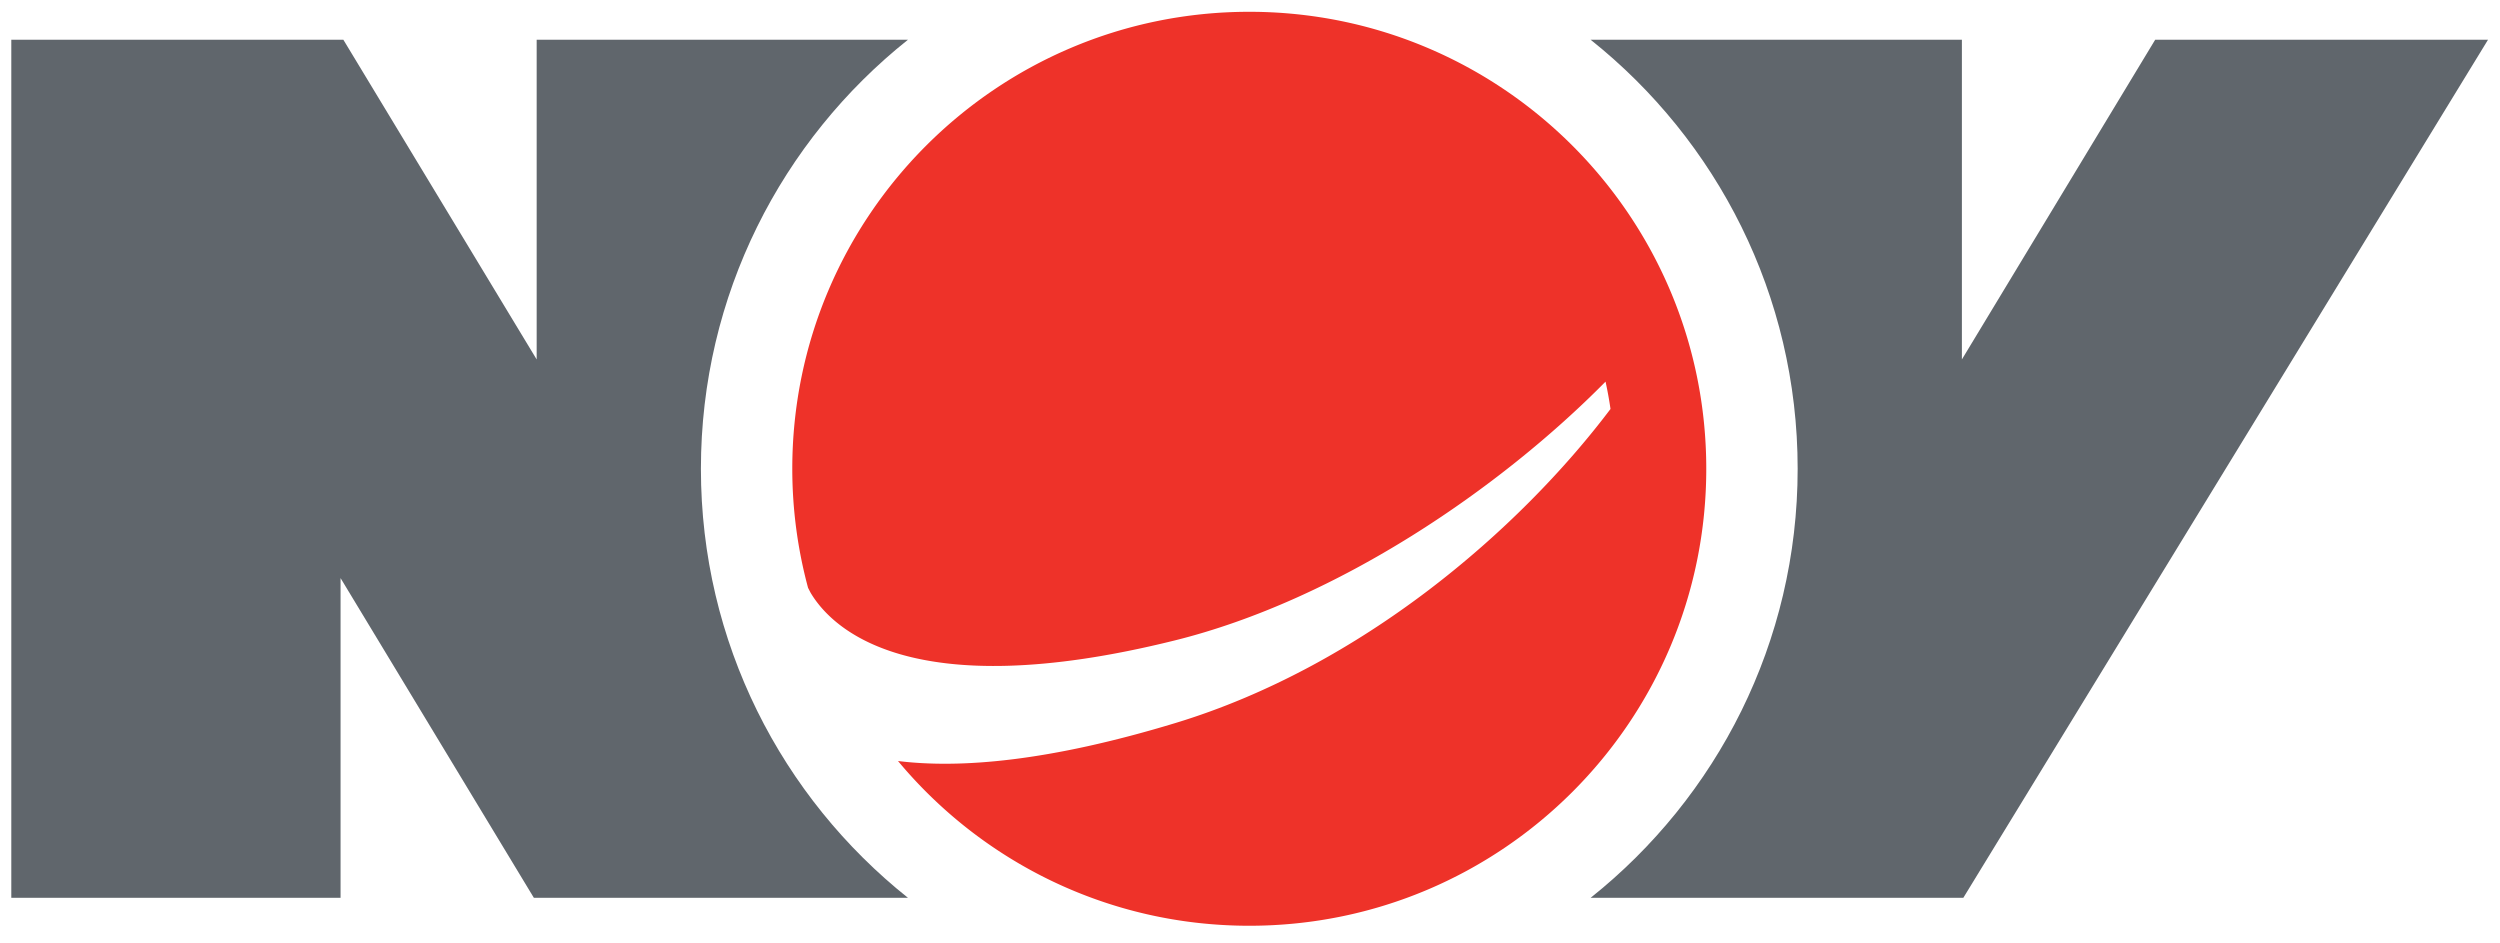
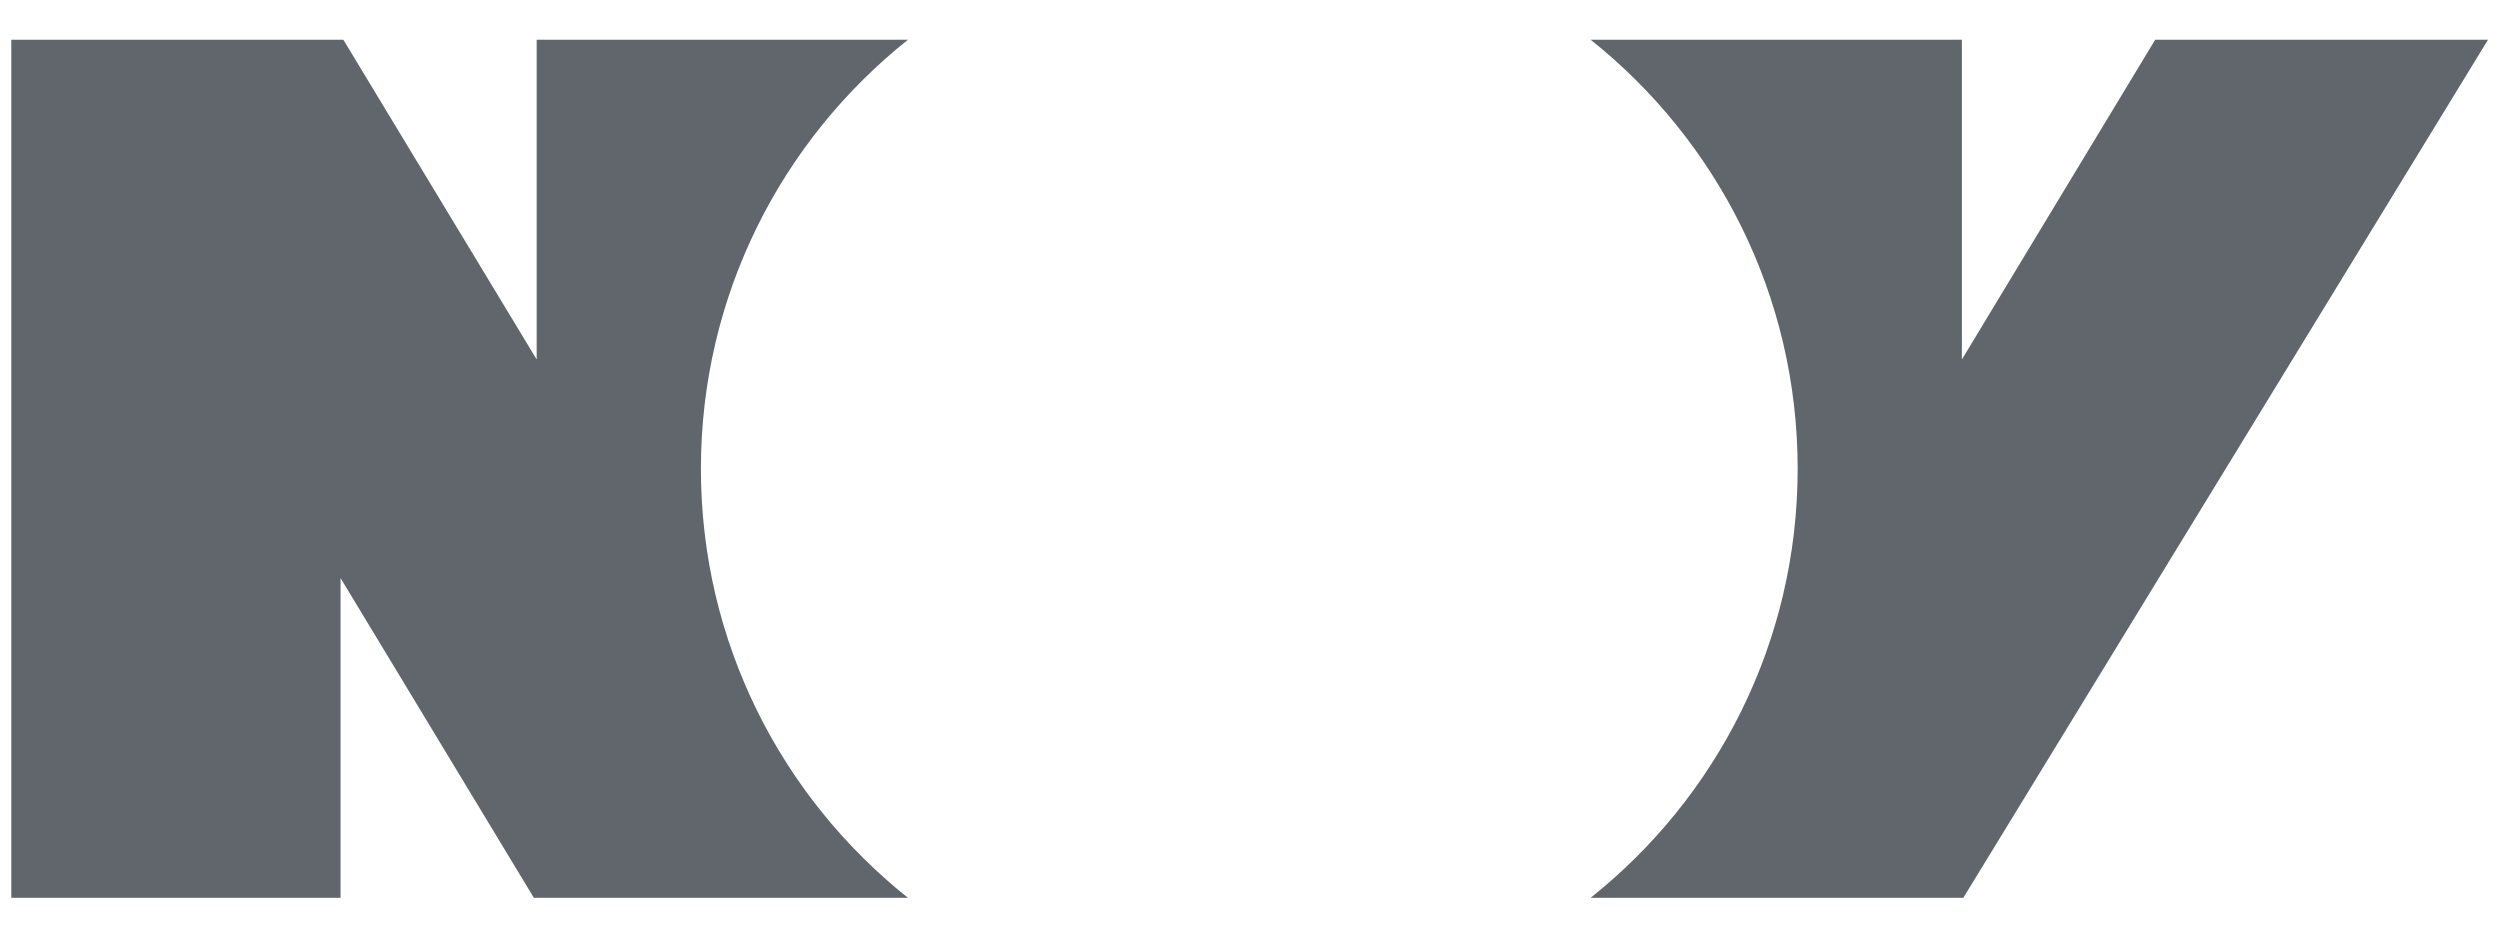
<svg xmlns="http://www.w3.org/2000/svg" viewBox="0 0 522 197" xml:space="preserve" style="fill-rule:evenodd;clip-rule:evenodd;stroke-linejoin:round;stroke-miterlimit:1.414">
-   <path d="M385.268 299.883c0 52.694-42.724 95.414-95.418 95.414-29.489 0-55.85-13.383-73.347-34.397 12.988 1.604 31.527.083 57.902-7.926 38.845-11.798 71.771-40.266 90.869-65.579a80.876 80.876 0 0 0-1.037-5.711c-21.932 22.233-55.913 45.585-89.964 54.042-55.288 13.748-71.64-2.583-76.025-9.968l-.524-1.014a95.52 95.52 0 0 1-3.295-24.861c0-52.701 42.72-95.421 95.421-95.421 52.694 0 95.418 42.72 95.418 95.421" style="fill:#ee3229;fill-rule:nonzero" transform="translate(-29 -202)" />
-   <path d="m479.002 210.298-40.359 66.755v-66.755h-77.521c26.333 20.98 43.229 53.298 43.229 89.585 0 36.283-16.896 68.599-43.227 89.578h77.819l109.555-179.163h-69.496ZM218.579 389.461h-78.108l-40.362-66.755v66.755H31.36V210.298h69.334l40.363 66.755v-66.755h77.524c-26.333 20.98-43.23 53.298-43.23 89.585.001 36.283 16.895 68.598 43.228 89.578" style="fill:#60666c;fill-rule:nonzero" transform="translate(-29 -202)" />
+   <path d="m479.002 210.298-40.359 66.755v-66.755h-77.521c26.333 20.98 43.229 53.298 43.229 89.585 0 36.283-16.896 68.599-43.227 89.578h77.819l109.555-179.163ZM218.579 389.461h-78.108l-40.362-66.755v66.755H31.36V210.298h69.334l40.363 66.755v-66.755h77.524c-26.333 20.98-43.23 53.298-43.23 89.585.001 36.283 16.895 68.598 43.228 89.578" style="fill:#60666c;fill-rule:nonzero" transform="translate(-29 -202)" />
</svg>